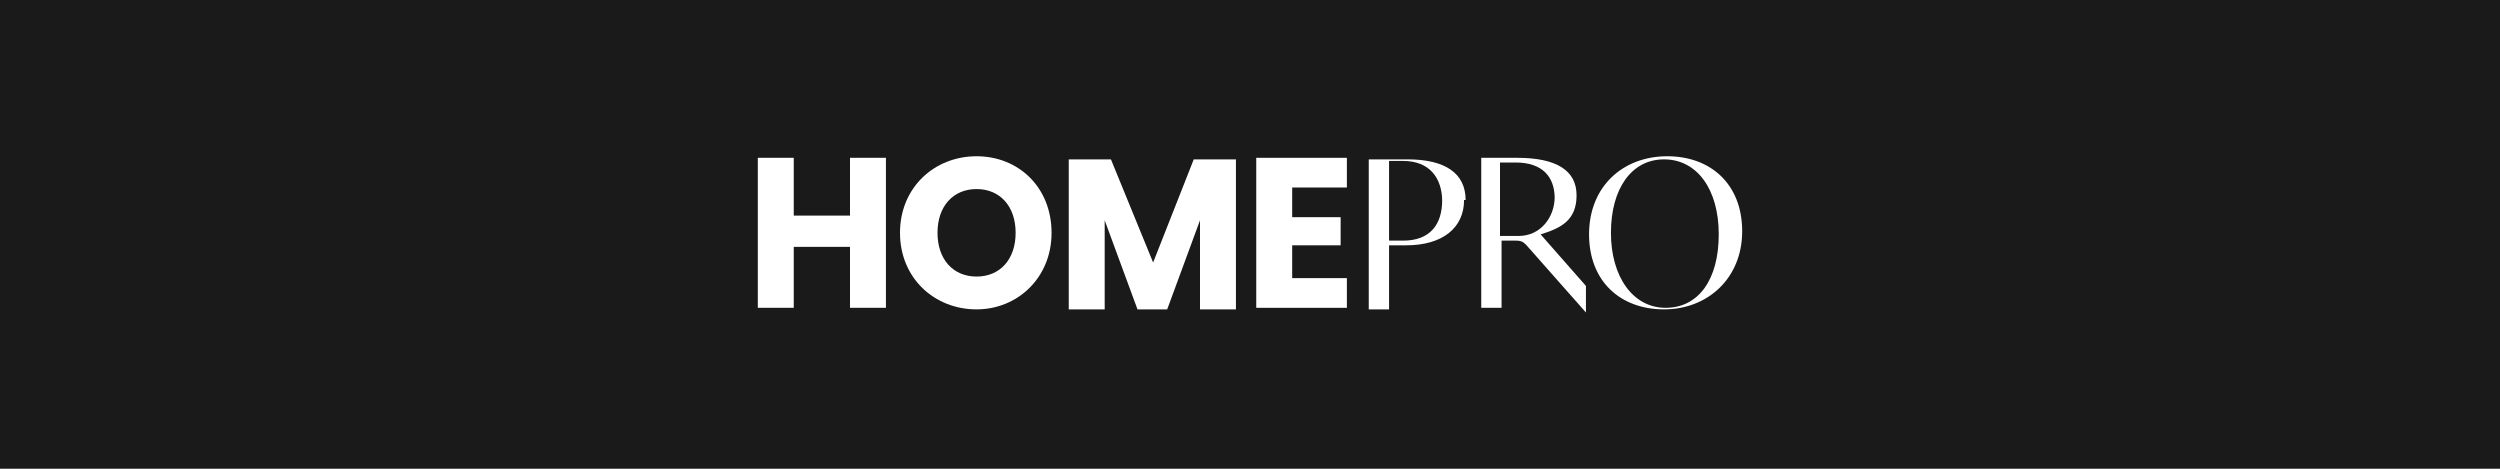
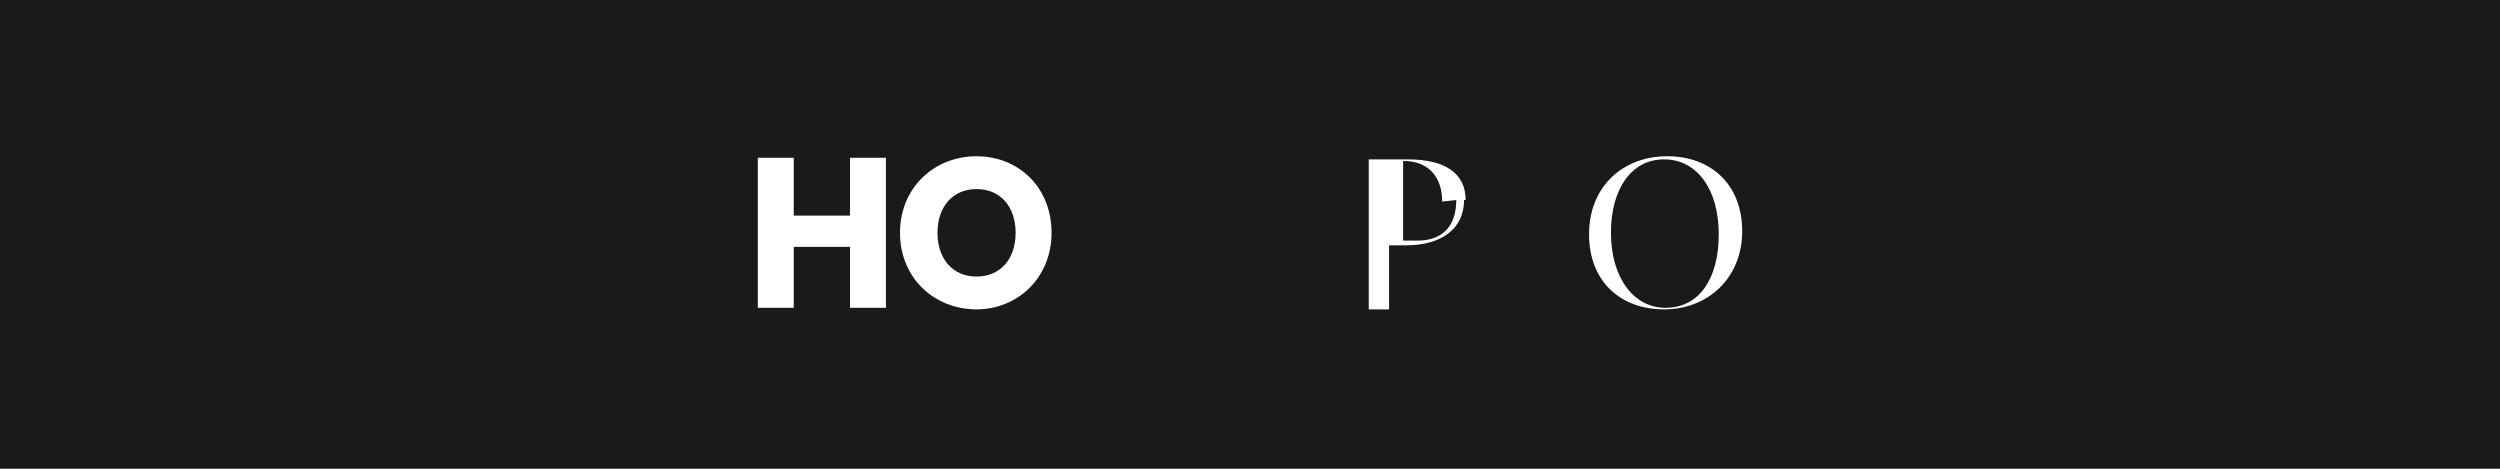
<svg xmlns="http://www.w3.org/2000/svg" version="1.1" viewBox="0 0 160 30" width="160" height="30">
  <defs>
    <style>
      .cls-1 {
        fill: none;
      }

      .cls-2 {
        fill: #fff;
      }

      .cls-3 {
        fill: #1a1a1a;
      }

      .cls-4 {
        clip-path: url(#clippath);
      }
    </style>
    <clipPath id="clippath">
      <rect class="cls-1" x="48.5" y="10" width="63" height="10" />
    </clipPath>
  </defs>
  <g>
    <g id="Layer_1">
      <rect class="cls-3" y="0" width="160" height="30" />
      <g class="cls-4">
        <g>
          <path class="cls-2" d="M54.4,15.8h-3.6v3.9h-2.3v-9.6h2.3v3.7h3.6v-3.7h2.3v9.6h-2.3v-3.9Z" />
          <path class="cls-2" d="M62.5,19.8c-2.7,0-4.9-2-4.9-4.9s2.2-4.9,4.9-4.9,4.8,2,4.8,4.9-2.2,4.9-4.8,4.9ZM62.5,17.7c1.5,0,2.5-1.1,2.5-2.8s-1-2.8-2.5-2.8-2.5,1.1-2.5,2.8,1,2.8,2.5,2.8h0Z" />
-           <path class="cls-2" d="M68.4,10.2h2.7l2.7,6.6,2.6-6.6h2.7v9.6h-2.3v-5.7l-2.1,5.7h-1.9l-2.1-5.7v5.7h-2.3v-9.6Z" />
-           <path class="cls-2" d="M86.2,12h-3.5v1.9h3.1v1.8h-3.1v2.1h3.5v1.9h-5.8v-9.6h5.8v1.9Z" />
-           <path class="cls-2" d="M93.7,12.8c0,1.8-1.4,2.9-3.7,2.9-.4,0-.8,0-1.1,0v4.1h-1.3v-9.6h2.5c2.4,0,3.7.9,3.7,2.6ZM92.3,12.9c0-1.5-.8-2.6-2.5-2.6h-.9v5.1c.3,0,.6,0,.9,0,1.7,0,2.5-1,2.5-2.6Z" />
-           <path class="cls-2" d="M101.5,18.3v1.7h0l-3.8-4.3c-.2-.2-.3-.3-.7-.3h-.9v4.3h-1.3v-9.6h2.3c2.5,0,3.8.8,3.8,2.4s-1,2.1-2.3,2.5l2.9,3.3ZM99.5,12.7c0-1.4-.8-2.3-2.5-2.3h-1v4.7c.4,0,.8,0,1.2,0,1.4,0,2.3-1.2,2.3-2.5Z" />
+           <path class="cls-2" d="M93.7,12.8c0,1.8-1.4,2.9-3.7,2.9-.4,0-.8,0-1.1,0v4.1h-1.3v-9.6h2.5c2.4,0,3.7.9,3.7,2.6ZM92.3,12.9c0-1.5-.8-2.6-2.5-2.6v5.1c.3,0,.6,0,.9,0,1.7,0,2.5-1,2.5-2.6Z" />
          <path class="cls-2" d="M101.7,15c0-3.1,2.2-5,5-5s4.8,1.8,4.8,4.8-2.2,5-5,5-4.8-1.8-4.8-4.8ZM110,15c0-2.9-1.4-4.8-3.5-4.8s-3.4,1.9-3.4,4.7,1.4,4.8,3.5,4.8,3.4-1.8,3.4-4.7Z" />
        </g>
      </g>
    </g>
  </g>
</svg>